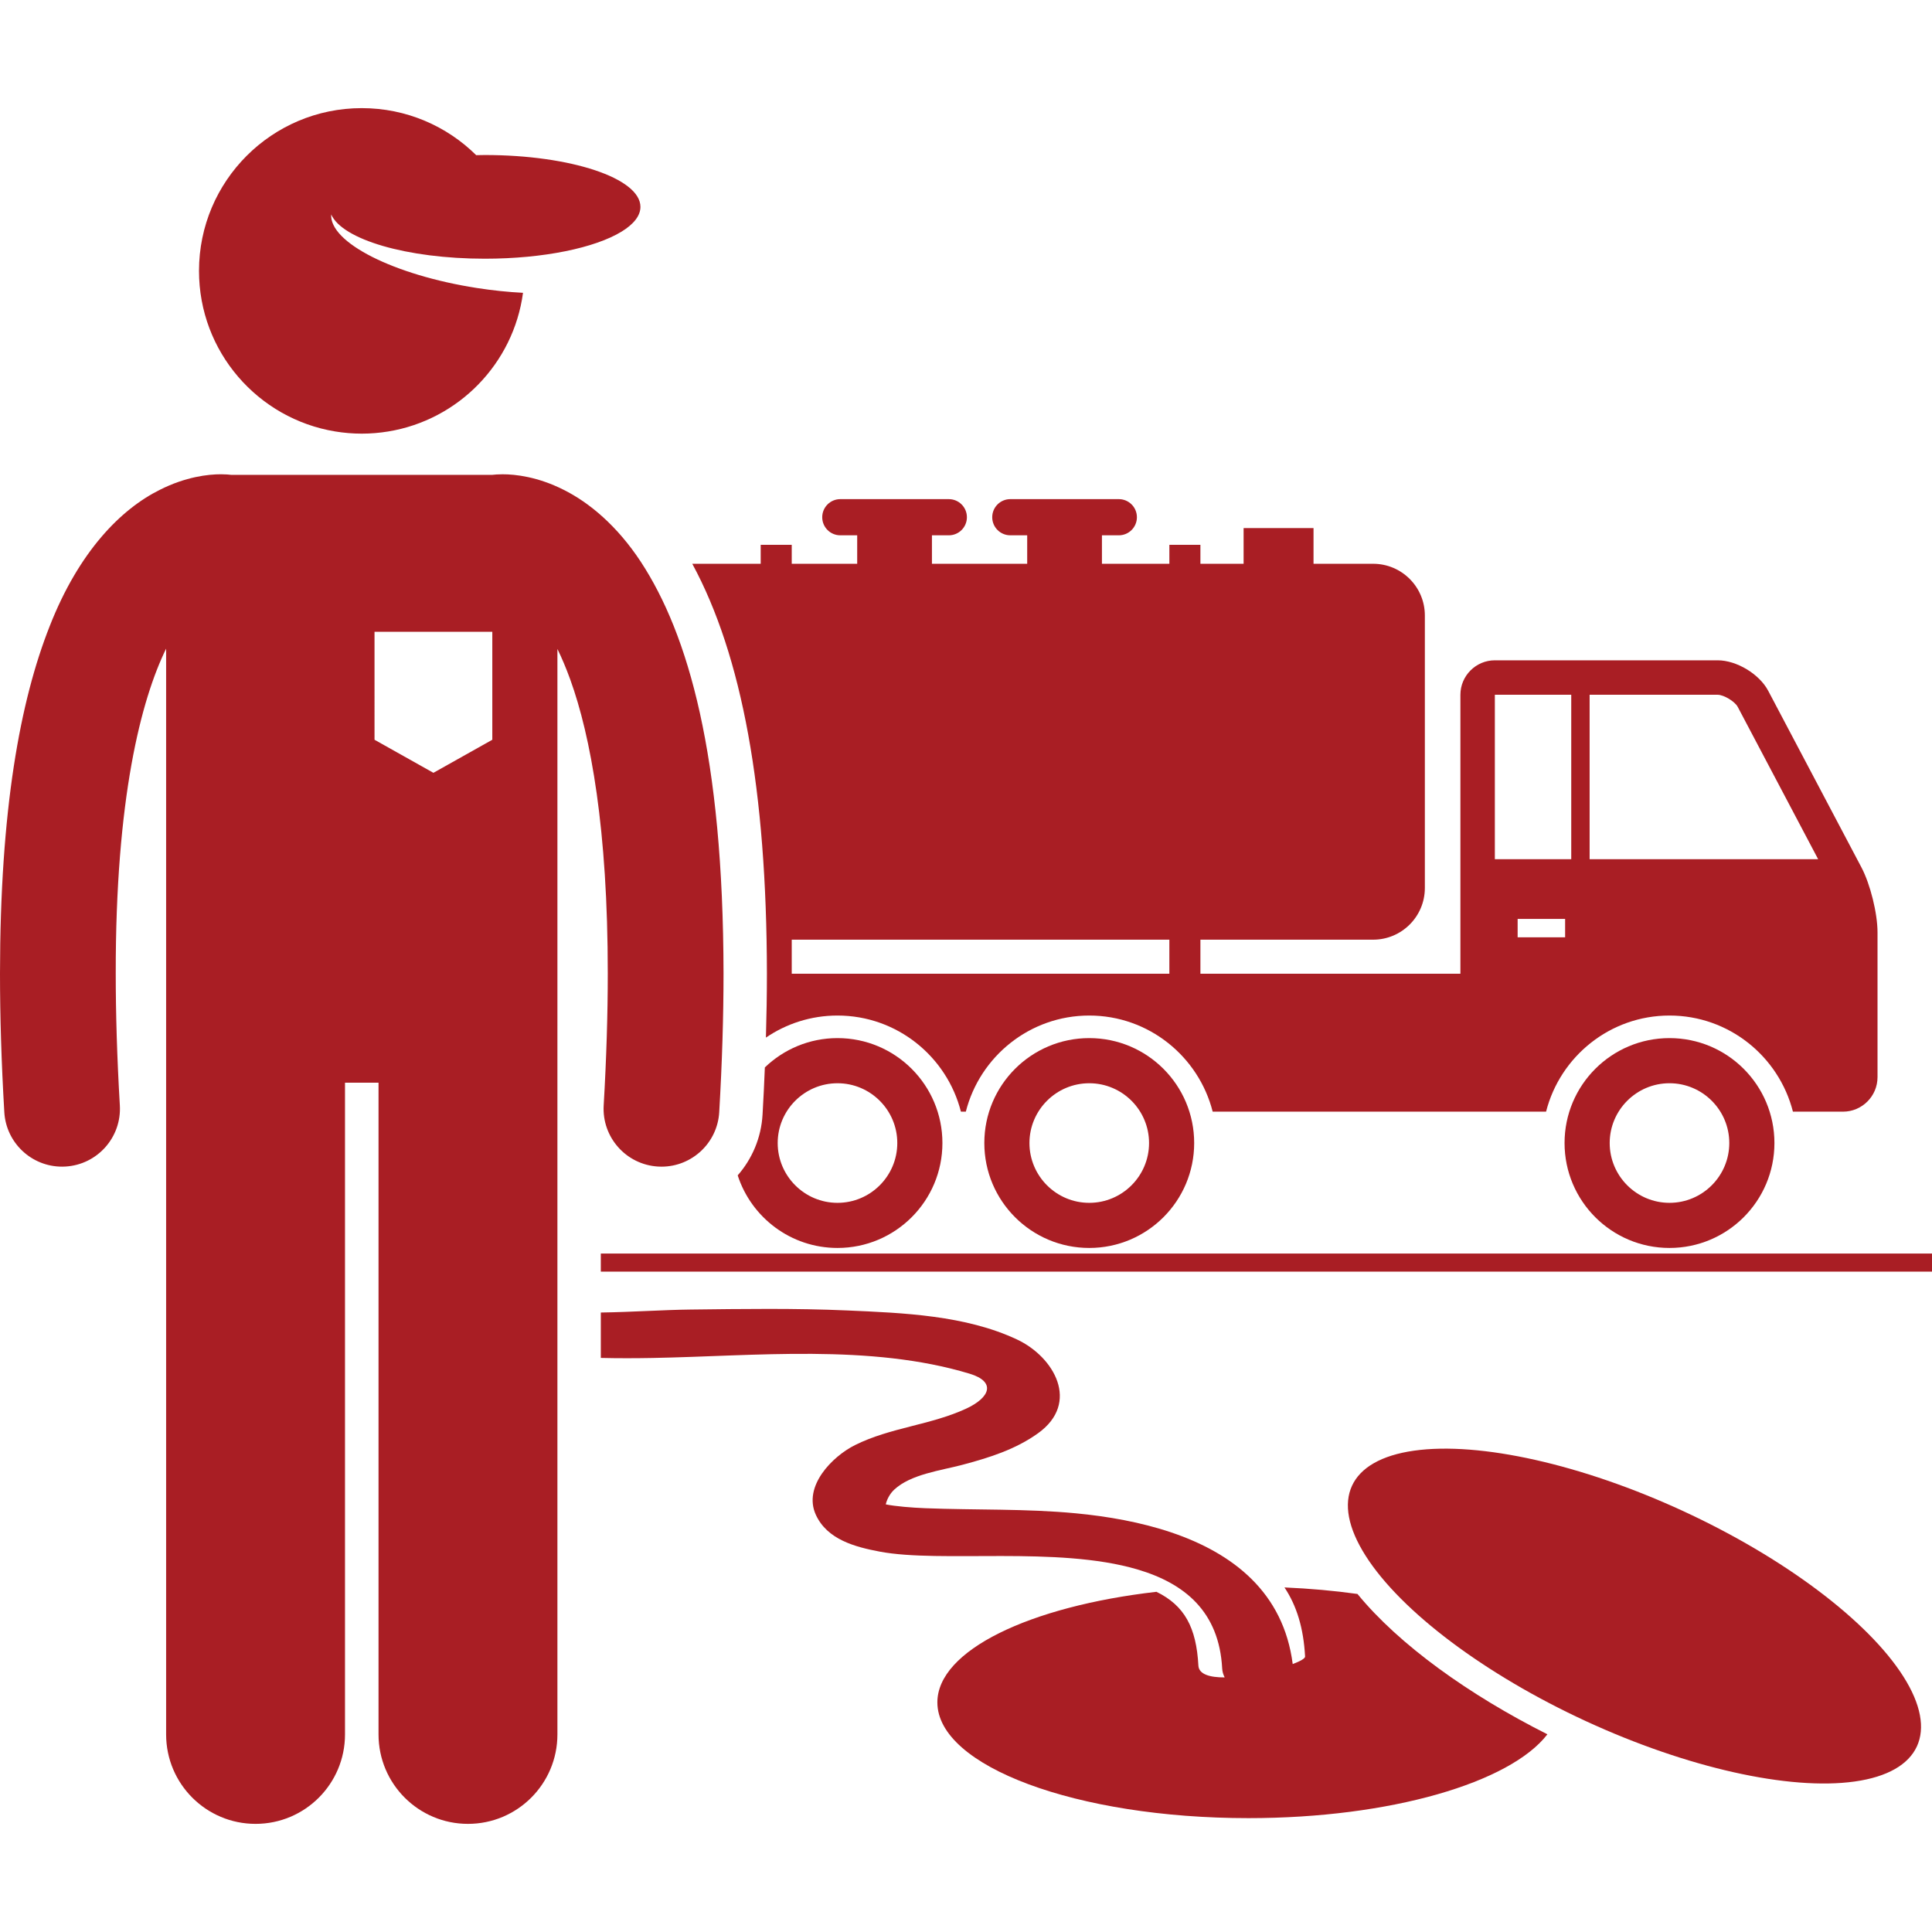
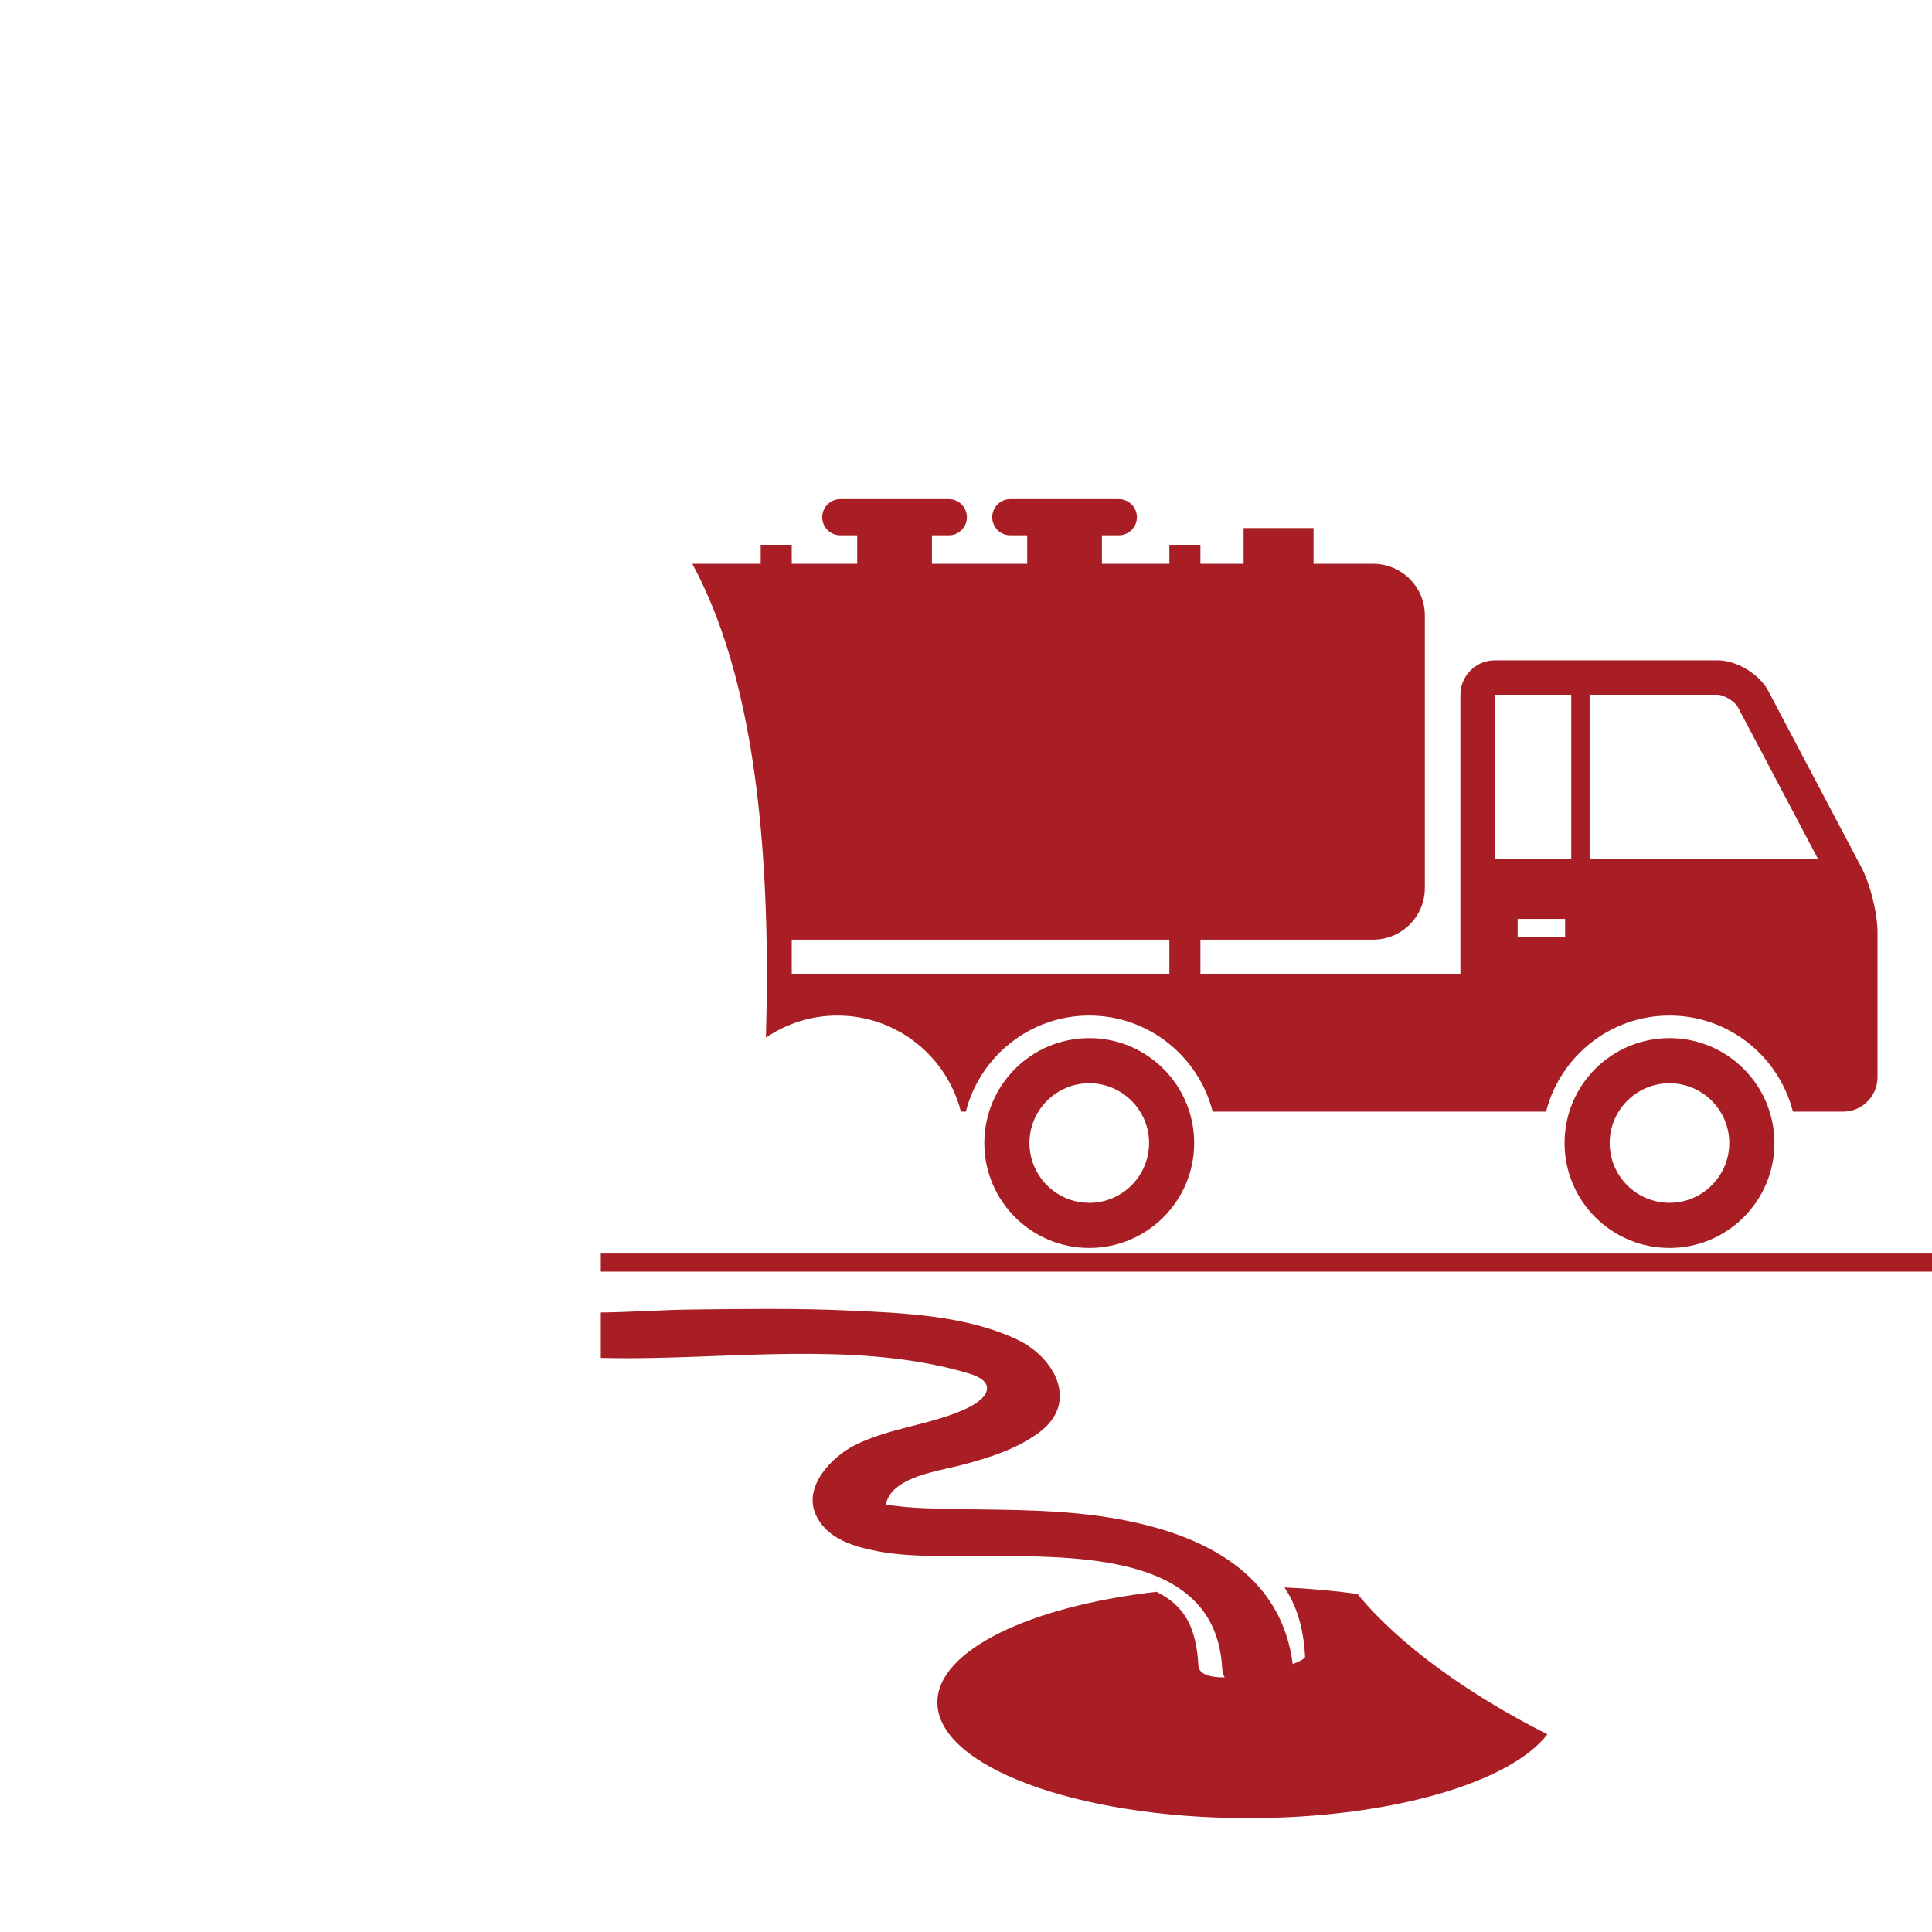
<svg xmlns="http://www.w3.org/2000/svg" height="100px" width="100px" fill="#a91e24" version="1.1" x="0px" y="0px" viewBox="0 0 267.078 237.183" style="enable-background:new 0 0 267.078 237.183;" xml:space="preserve">
  <g>
    <path d="M187.657,205.401c-3.201-0.446-6.583-0.753-10.093-0.903c1.692,2.539,2.639,5.624,2.85,9.556   c0.014,0.257-0.655,0.638-1.711,1.038c-1.264-9.898-8.247-15.312-16.764-18.191c-4.211-1.423-8.793-2.23-13.242-2.652   c-6.908-0.655-13.85-0.431-20.771-0.702c-1.885-0.074-4.139-0.259-5.475-0.529c0.125-0.6,0.516-1.433,1.164-2.037   c2.297-2.143,6.473-2.647,9.381-3.422c3.719-0.989,7.355-2.114,10.508-4.379c5.848-4.2,2.229-10.538-2.9-12.952   c-7.125-3.354-15.75-3.681-23.482-4.02c-7.217-0.317-14.43-0.21-21.65-0.125c-3.819,0.045-8.088,0.348-12.414,0.411v6.276   c2.457,0.06,4.855,0.049,7.131,0.008c14.188-0.259,30.133-1.98,43.852,2.174c3.686,1.115,2.83,3.294-0.469,4.825   c-4.895,2.273-10.488,2.605-15.371,5.041c-3.17,1.581-7.215,5.709-5.42,9.636c1.57,3.433,5.438,4.452,8.842,5.094   c8.479,1.599,24.545-0.799,35.596,2.456c6.531,1.923,11.312,5.818,11.734,13.686c0.024,0.452,0.149,0.867,0.347,1.246   c-2.044,0.009-3.569-0.423-3.634-1.631c-0.285-5.279-1.915-8.301-5.798-10.204c-17.541,2.017-30.286,8.099-30.286,15.288   c0,8.837,19.252,16,43,16c19.634,0,36.183-4.898,41.331-11.589C203.139,219.383,193.404,212.432,187.657,205.401z M121.764,192.843   C121.596,192.783,121.629,192.764,121.764,192.843L121.764,192.843z" />
-     <ellipse transform="matrix(0.419 -0.908 0.908 0.419 -57.928 326.272)" cx="225.913" cy="208.388" rx="16" ry="43" />
-     <path d="M105.414,139.145c-0.186,3.214-1.455,6.125-3.435,8.39c1.886,5.821,7.346,10.034,13.796,10.034   c8.01,0,14.504-6.494,14.504-14.506c0-8.01-6.494-14.504-14.504-14.504c-3.901,0-7.435,1.548-10.042,4.053   C105.645,134.763,105.544,136.934,105.414,139.145z M115.775,134.799c4.557,0,8.266,3.707,8.266,8.265   c0,4.559-3.709,8.268-8.266,8.268c-4.558,0-8.267-3.709-8.267-8.268C107.508,138.506,111.217,134.799,115.775,134.799z" />
    <path d="M150.578,157.569c8.01,0,14.504-6.494,14.504-14.506c0-8.01-6.494-14.504-14.504-14.504   c-8.012,0-14.506,6.494-14.506,14.504C136.072,151.075,142.566,157.569,150.578,157.569z M150.578,134.799   c4.557,0,8.266,3.707,8.266,8.265c0,4.559-3.709,8.268-8.266,8.268c-4.559,0-8.268-3.709-8.268-8.268   C142.311,138.506,146.02,134.799,150.578,134.799z" />
    <path d="M230.789,128.559c-8.012,0-14.506,6.494-14.506,14.504c0,8.012,6.494,14.506,14.506,14.506   c8.01,0,14.506-6.494,14.506-14.506C245.295,135.054,238.799,128.559,230.789,128.559z M239.055,143.063   c0,4.559-3.707,8.268-8.266,8.268c-4.557,0-8.266-3.709-8.266-8.268c0-4.558,3.709-8.265,8.266-8.265   C235.348,134.799,239.055,138.506,239.055,143.063z" />
    <path d="M106.017,119.632c0,2.859-0.049,5.823-0.137,8.858c2.823-1.923,6.229-3.05,9.894-3.05c8.219,0,15.121,5.665,17.062,13.288   h0.679c1.939-7.623,8.844-13.288,17.063-13.288c8.219,0,15.121,5.665,17.062,13.288h39.007h7.08   c1.939-7.623,8.844-13.288,17.063-13.288c8.22,0,15.123,5.665,17.063,13.288h6.929c2.621,0,4.764-2.145,4.764-4.765v-20.026   c0-2.619-0.998-6.658-2.223-8.975l-12.889-24.417c-1.223-2.317-4.367-4.212-6.986-4.212h-30.801c-2.619,0-4.762,2.143-4.762,4.762   v38.563h-35.941v-4.705h23.875c3.949,0,7.152-3.202,7.152-7.151V70.14c0-3.949-3.203-7.151-7.152-7.151h-8.238v-4.936h-9.666v4.936   h-5.971v-2.622h-4.291v2.622h-9.322v-3.936h2.334c1.381,0,2.5-1.119,2.5-2.5c0-1.381-1.119-2.5-2.5-2.5h-15   c-1.381,0-2.5,1.119-2.5,2.5c0,1.381,1.119,2.5,2.5,2.5h2.334v3.936H128.83v-3.936h2.334c1.381,0,2.5-1.119,2.5-2.5   c0-1.381-1.119-2.5-2.5-2.5h-15c-1.381,0-2.5,1.119-2.5,2.5c0,1.381,1.119,2.5,2.5,2.5h2.334v3.936h-9.049v-2.622h-4.291v2.622   h-9.457C102.597,75.72,105.983,94.3,106.017,119.632z M209.797,114.625v-2.54h6.564v2.54H209.797z M240.221,82.769l11.119,21.061   h-31.592V81.096h17.699C238.295,81.096,239.824,82.021,240.221,82.769z M217.207,81.096v22.733h-10.561V81.096H217.207z    M161.652,114.953v4.705h-52.203v-4.705H161.652z" />
    <polygon points="159.328,158.342 141.828,158.342 124.525,158.342 107.025,158.342 83.057,158.342 83.057,160.842 267.078,160.842    267.078,158.342 239.54,158.342 222.039,158.342  " />
-     <path d="M77.057,126.819V107.88V74.764c0.592,1.216,1.19,2.61,1.779,4.237c2.82,7.813,5.191,20.631,5.182,40.64   c0,5.513-0.178,11.572-0.566,18.223c-0.256,4.411,3.111,8.194,7.521,8.452c0.158,0.009,0.316,0.014,0.473,0.014   c4.205,0,7.732-3.283,7.979-7.533c0.406-6.934,0.594-13.301,0.594-19.155c-0.041-30.183-4.861-46.887-11.435-56.933   c-3.283-4.985-7.127-8.183-10.678-9.954c-3.549-1.79-6.662-2.144-8.436-2.138c-0.639,0-1.117,0.042-1.416,0.078   c-0.006,0.002-0.014,0.003-0.02,0.004H31.98c-0.006-0.001-0.012-0.002-0.016-0.003c-0.301-0.036-0.779-0.081-1.414-0.081   c-1.777-0.004-4.891,0.35-8.438,2.141c-5.379,2.665-11.178,8.5-15.236,18.838C2.771,81.973,0.014,96.979,0,119.64   c0,5.854,0.188,12.223,0.596,19.158c0.25,4.25,3.773,7.531,7.978,7.531c0.156,0,0.316-0.004,0.475-0.014   c4.412-0.259,7.777-4.045,7.518-8.454C16.176,131.21,16,125.152,16,119.64c-0.033-24.218,3.496-37.82,6.965-44.92v33.16v18.939v98   c0,6.83,5.537,12.363,12.363,12.363c6.828,0,12.365-5.533,12.365-12.363v-90.099h4.635v90.099c0,6.83,5.537,12.363,12.363,12.363   c6.828,0,12.365-5.533,12.365-12.363V126.819z M51.775,72.387h16.281v14.929l-8.141,4.57l-8.141-4.57V72.387z" />
-     <path d="M53.681,44.697c9.697-1.592,17.302-9.379,18.62-19.166c-2.029-0.103-4.17-0.322-6.371-0.664   c-11.52-1.792-20.401-6.306-20.145-10.171c1.524,3.461,10.442,6.12,21.247,6.12c8.154,0,15.248-1.514,18.893-3.743   c1.663-1.018,2.609-2.184,2.609-3.424c0-3.958-9.627-7.167-21.502-7.167c-0.406,0-0.803,0.013-1.203,0.02   C61.764,2.483,56.178,0,50.01,0c-12.426,0-22.5,10.074-22.5,22.5c0,11.178,8.15,20.444,18.83,22.197   C47.534,44.893,48.76,45,50.01,45S52.485,44.893,53.681,44.697z" />
  </g>
</svg>